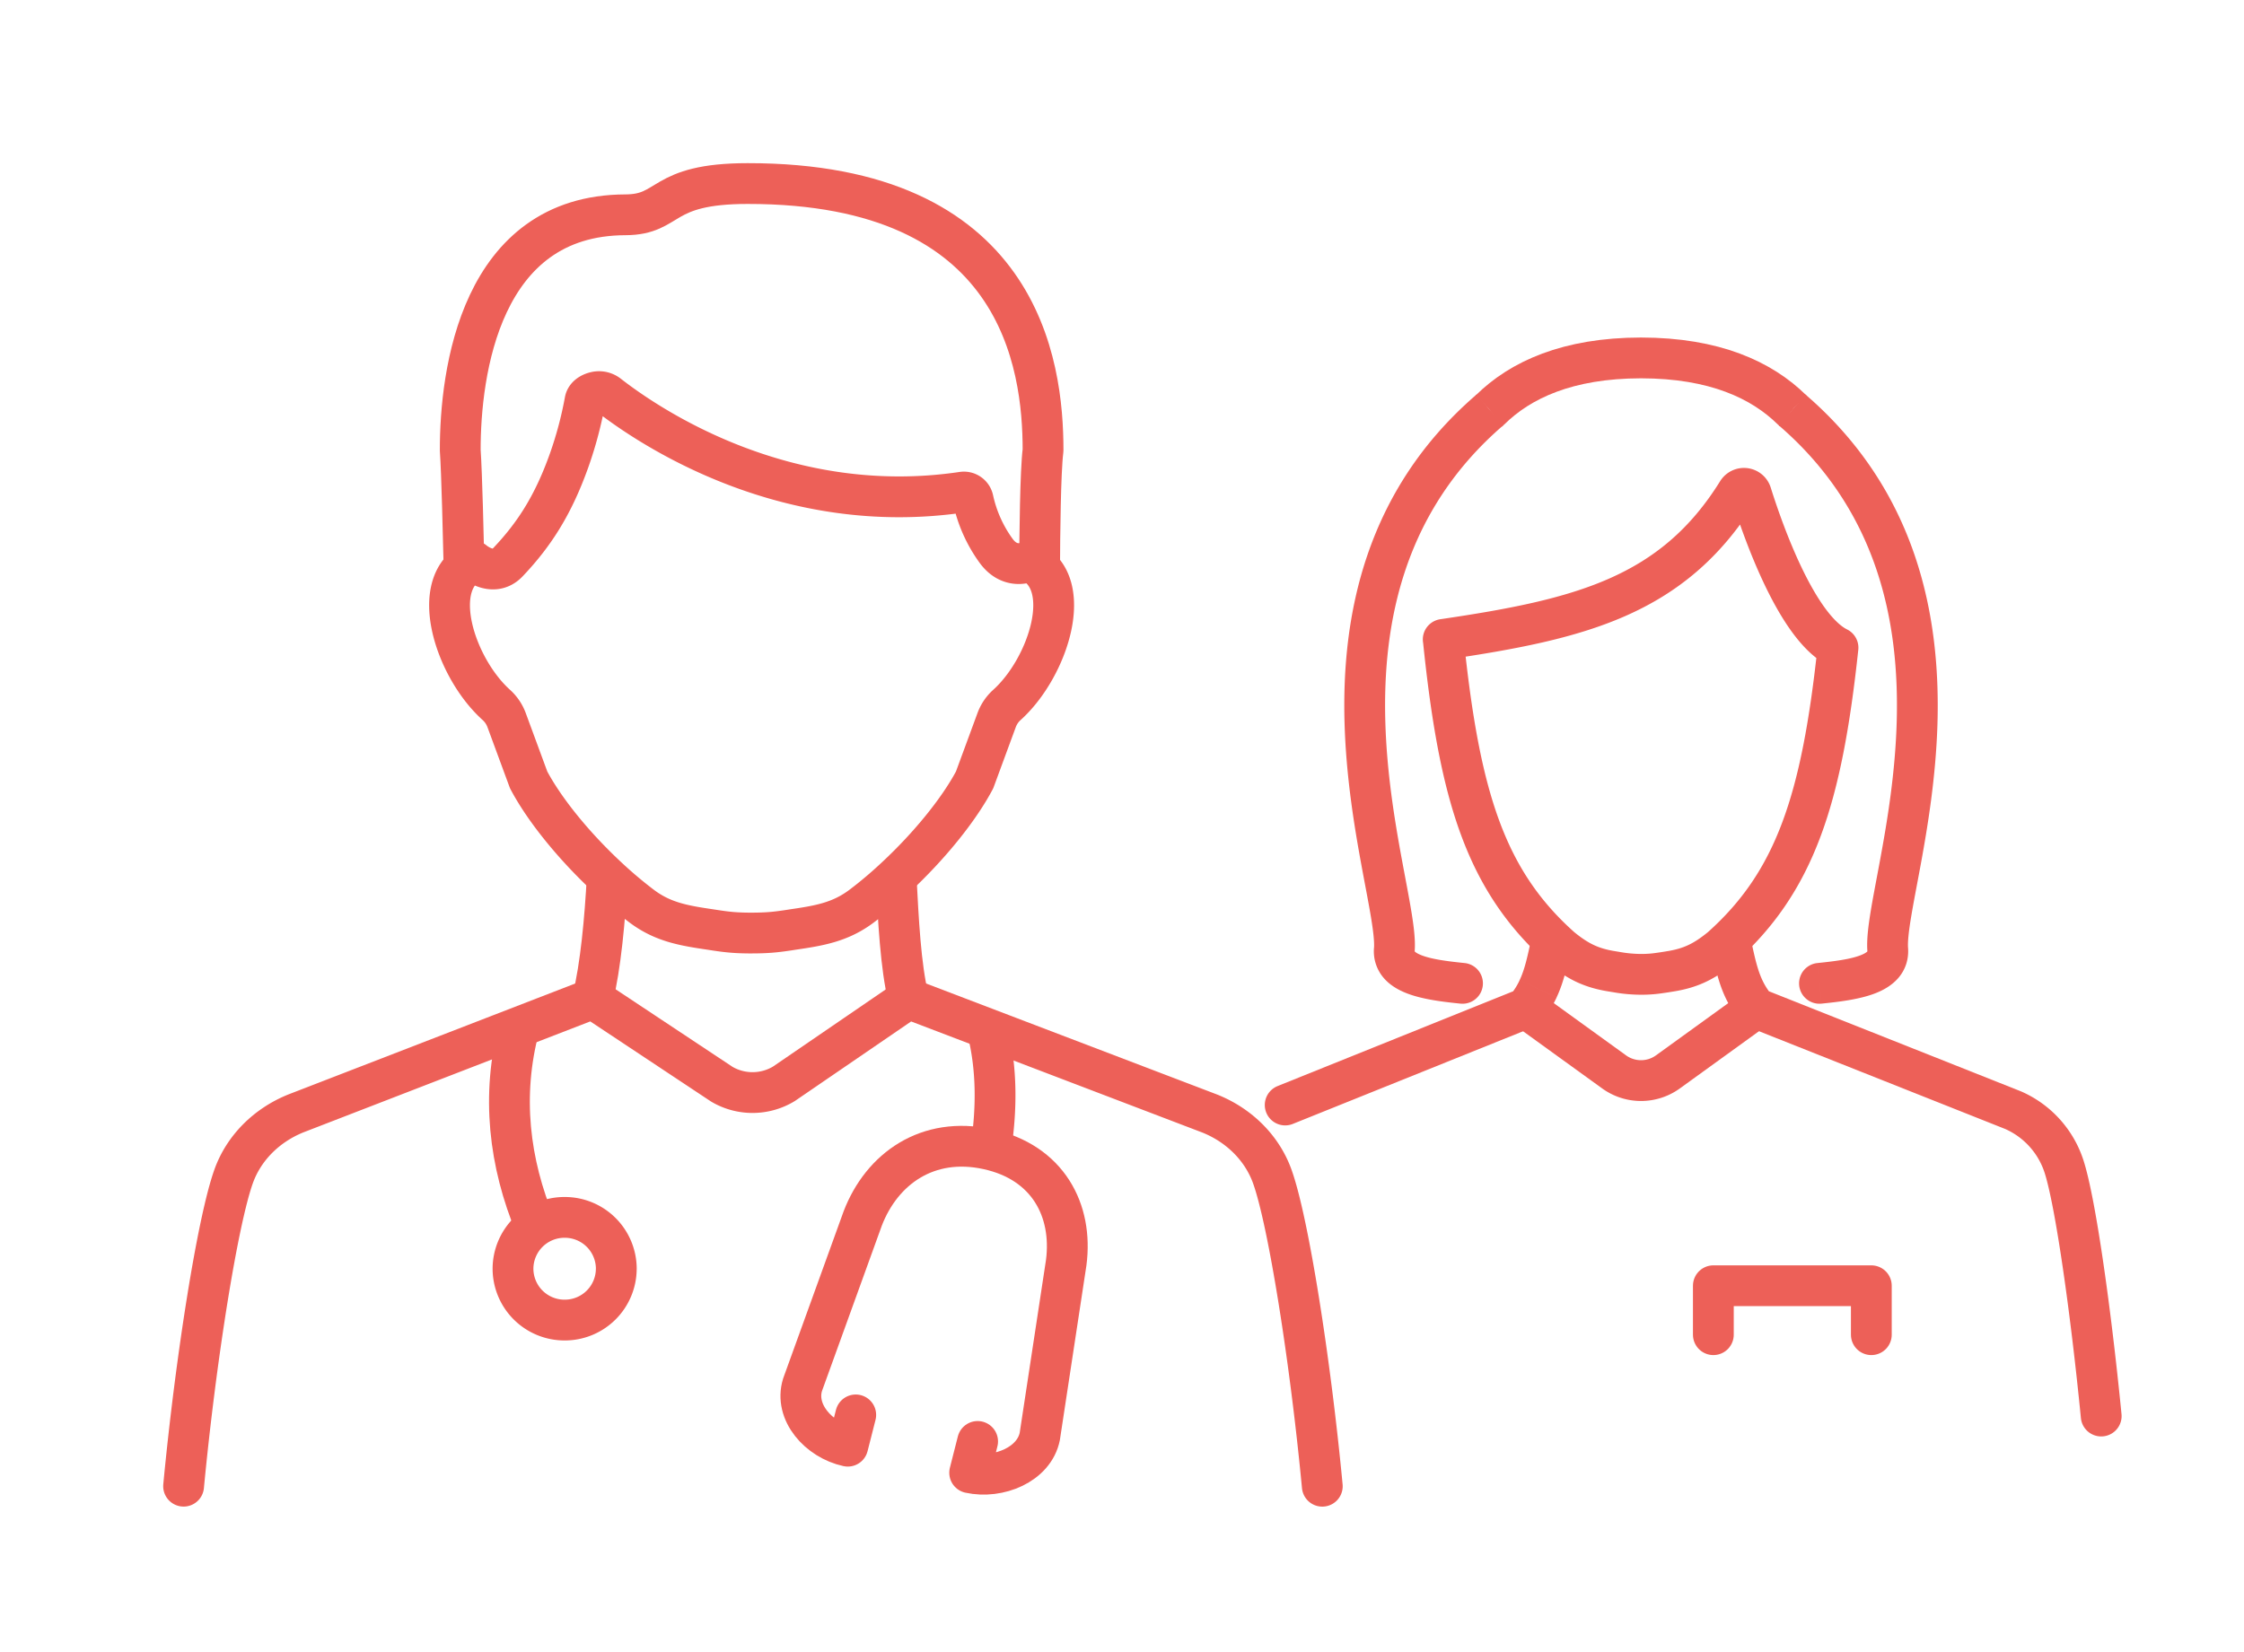
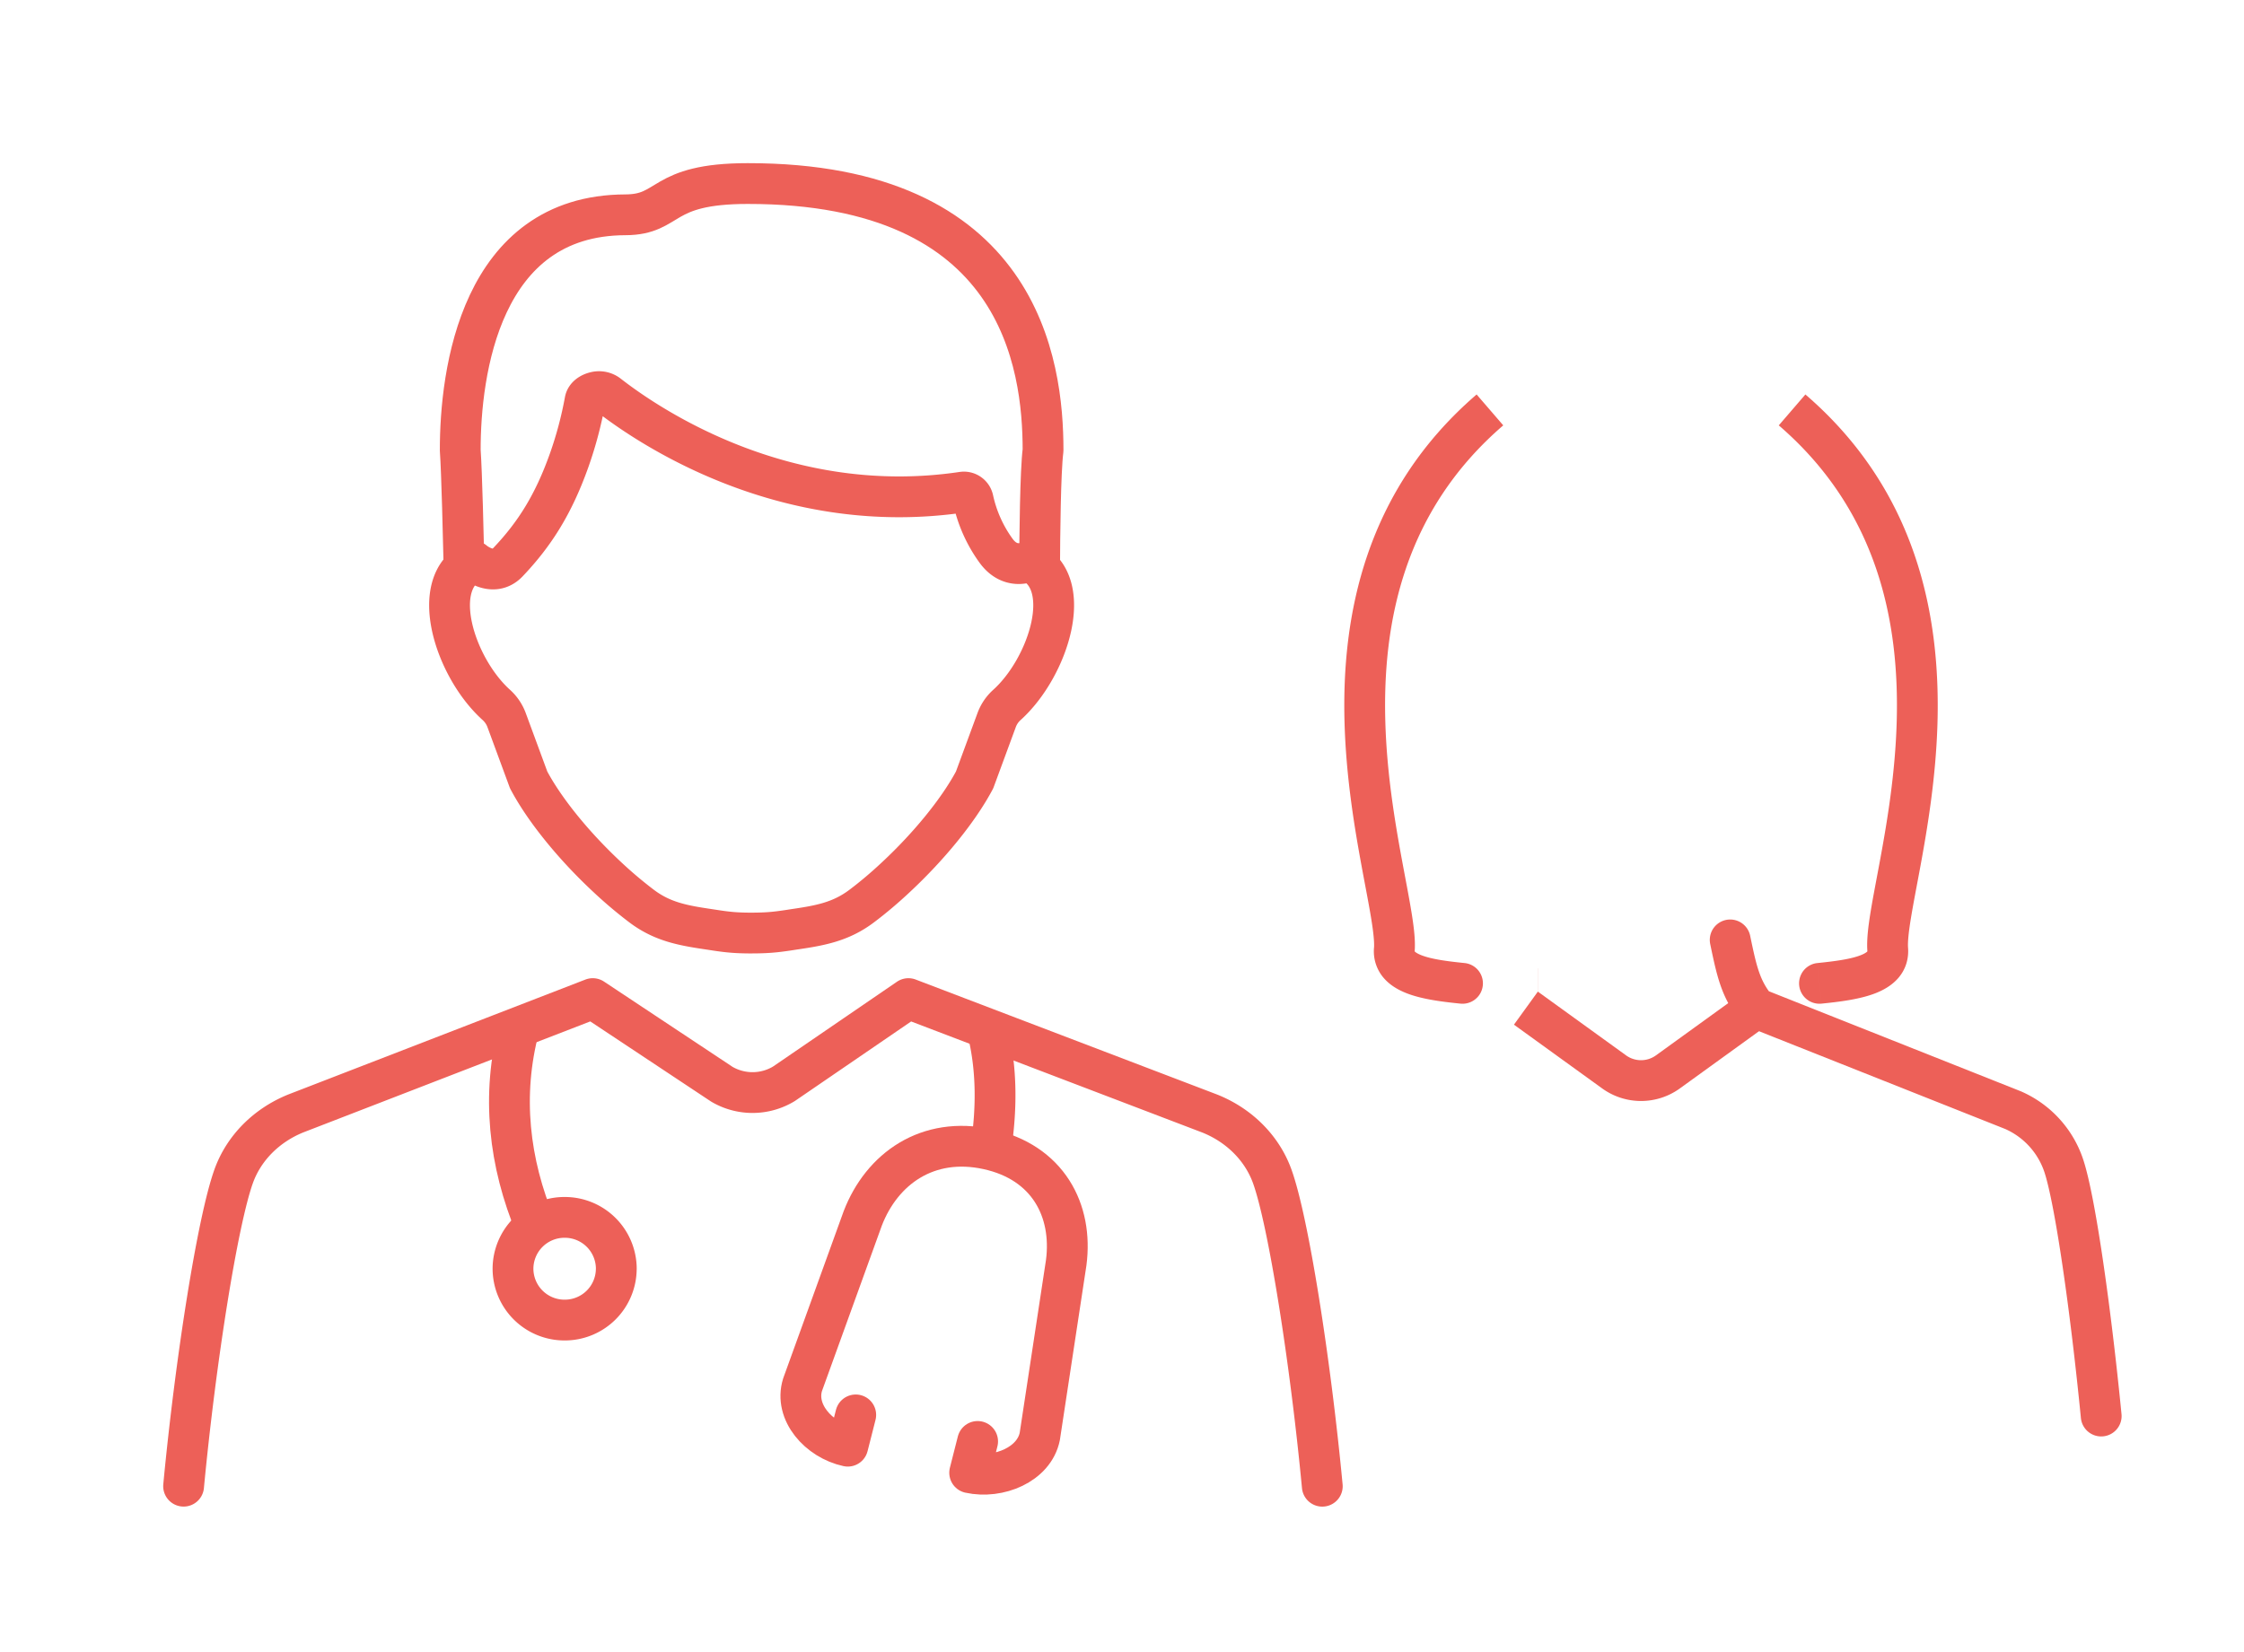
<svg xmlns="http://www.w3.org/2000/svg" width="110" height="81" fill="none">
-   <path stroke="#ED6058" stroke-linejoin="round" stroke-miterlimit="10" stroke-width="2" d="m87.861 20.11-.013-.01c-1.489-1.47-3.806-2.546-7.405-2.55-3.599.004-5.916 1.08-7.404 2.55l-.014.01" />
  <path stroke="#ED6058" stroke-linecap="round" stroke-linejoin="round" stroke-miterlimit="10" stroke-width="2" d="M84.813 46.087c.312 1.493.5 2.403 1.273 3.346l12.588 5a4.54 4.54 0 0 1 2.495 2.738c.575 1.748 1.337 7.23 1.831 12.263" />
-   <path stroke="#ED6058" stroke-linejoin="round" stroke-miterlimit="10" stroke-width="2" d="M70.746 31.353c6.685-.983 11.241-2.107 14.422-7.228a.375.375 0 0 1 .68.087c.6 1.909 2.24 6.549 4.25 7.547-.795 7.445-2.103 11.475-5.726 14.707-.84.687-1.502 1.008-2.52 1.167l-.208.034c-.23.035-.416.063-.6.081a6 6 0 0 1-.6.028 7 7 0 0 1-1.2-.11l-.207-.034c-1.019-.16-1.682-.48-2.52-1.167-3.69-3.292-4.978-7.407-5.768-15.113z" />
  <path fill="#ED6058" d="m92.535 46.545-.998.073zm-3.446.677a1 1 0 0 0 .203 1.99zm-1.894-26.365c4.85 4.178 5.925 9.63 5.78 14.56-.072 2.469-.45 4.778-.805 6.702-.174.948-.349 1.833-.469 2.564-.116.713-.203 1.398-.164 1.935l1.995-.147c-.02-.272.024-.74.143-1.464.116-.706.28-1.539.462-2.526.359-1.948.76-4.38.837-7.005.154-5.259-.994-11.413-6.474-16.134zm4.342 25.761c.003.038-.002.046 0 .037.004-.01.008-.013.001-.005-.022.026-.11.104-.344.194-.485.186-1.21.287-2.105.378l.203 1.99c.853-.087 1.845-.204 2.619-.501.394-.152.82-.382 1.144-.757.349-.406.519-.916.477-1.483z" />
  <path stroke="#ED6058" stroke-linejoin="round" stroke-miterlimit="10" stroke-width="2" d="M75.402 48.48h-.004" />
  <path fill="#ED6058" d="m68.35 46.545.998.073zm3.24 2.667a1 1 0 1 0 .204-1.99zm.793-29.87c-5.479 4.72-6.628 10.875-6.473 16.134.077 2.626.478 5.057.837 7.005.182.987.347 1.82.463 2.526.119.724.163 1.193.144 1.464l1.994.147c.04-.537-.048-1.223-.165-1.935-.12-.73-.294-1.617-.469-2.564-.354-1.924-.733-4.233-.805-6.702-.145-4.93.93-10.382 5.78-14.56zm-5.03 27.129a2 2 0 0 0 .477 1.483c.323.375.75.605 1.144.757.772.297 1.764.414 2.617.501l.203-1.99c-.894-.09-1.619-.192-2.103-.378-.234-.09-.321-.168-.344-.194-.006-.008-.002-.005 0 .005.004.01-.002.001.001-.037z" />
  <path stroke="#ED6058" stroke-linejoin="round" stroke-miterlimit="10" stroke-width="2" d="m74.799 49.433 4.323 3.125a2.25 2.25 0 0 0 2.64 0l4.323-3.126" />
-   <path fill="#ED6058" d="m75.401 48.478-.906-.424a1 1 0 0 0-.094.424zm0 .003.907.42a1 1 0 0 0 .093-.42zm-.601.952.373.928a1 1 0 0 0 .4-.293zm-12.142 3.81a1 1 0 1 0 .747 1.854zm12.437-7.363c-.216 1.028-.35 1.641-.6 2.174l1.812.847c.367-.784.542-1.645.745-2.61zm-.694 2.598v.003h2v-.003zm.093-.418c-.118.254-.263.49-.467.738l1.546 1.27c.311-.38.547-.76.735-1.166zm-.067.445-11.77 4.737.748 1.855 11.768-4.736z" />
  <path stroke="#ED6058" stroke-linecap="round" stroke-linejoin="round" stroke-miterlimit="10" stroke-width="2" d="M9 72.873c.584-6.156 1.664-12.995 2.455-15.198.494-1.378 1.601-2.492 3.038-3.076l14.563-5.634 6.324 4.196a2.97 2.97 0 0 0 3.047-.018l6.104-4.178 14.773 5.637c1.448.58 2.567 1.7 3.064 3.088.791 2.206 1.869 9.042 2.45 15.185" />
  <path stroke="#ED6058" stroke-linejoin="round" stroke-miterlimit="10" stroke-width="2" d="M26.25 60.128c-1.296-3.106-1.687-6.425-.795-9.769" />
  <path stroke="#ED6058" stroke-linejoin="round" stroke-miterlimit="10" stroke-width="2" d="M30.21 62.21a2.524 2.524 0 0 1-2.531 2.518 2.525 2.525 0 0 1-2.532-2.518 2.524 2.524 0 0 1 2.532-2.517 2.525 2.525 0 0 1 2.532 2.517ZM48.383 50.436c.51 1.98.476 4.03.177 5.944" />
  <path stroke="#ED6058" stroke-linecap="round" stroke-linejoin="round" stroke-miterlimit="10" stroke-width="2" d="m41.948 69.378-.39 1.534c-1.43-.312-2.633-1.668-2.217-3.012l2.952-8.161c.938-2.433 3.178-4.035 6.127-3.391 2.95.642 4.181 3.002 3.845 5.566l-1.295 8.52c-.277 1.374-2.008 2.092-3.437 1.78l.39-1.535" />
  <path stroke="#ED6058" stroke-linejoin="round" stroke-miterlimit="10" stroke-width="2" d="M22.748 27.824c-.033-1.403-.11-4.646-.187-5.748-.005-3.801.978-11.523 8.092-11.543 2.264-.008 1.632-1.533 6-1.533 13.368-.007 14.477 8.862 14.477 13.076-.132 1.03-.163 4.234-.169 5.763" />
  <path stroke="#ED6058" stroke-linejoin="round" stroke-miterlimit="10" stroke-width="2" d="M36.845 45.75c.737 0 1.16-.042 1.738-.128.16-.023.26-.04.26-.04 1.279-.188 2.335-.352 3.395-1.152.57-.429 1.14-.912 1.692-1.431 1.595-1.489 3.048-3.256 3.844-4.756l1.079-2.929c.106-.289.277-.544.505-.748 2.039-1.837 3.373-6 1.115-7.048 0 0-.933.492-1.661-.533a6.7 6.7 0 0 1-1.11-2.493.463.463 0 0 0-.52-.361c-8.596 1.279-15.233-3.11-17.365-4.773a.74.74 0 0 0-.639-.132c-.222.053-.456.193-.5.42a19 19 0 0 1-.767 2.892c-.762 2.156-1.685 3.637-3.02 5.037-.73.765-1.676-.059-1.676-.059-2.258 1.048-.927 5.212 1.114 7.048.227.205.4.46.506.749l1.079 2.928c.797 1.504 2.249 3.268 3.844 4.756a21 21 0 0 0 1.692 1.431c1.058.8 2.116.964 3.392 1.153l.261.04c.582.088 1.005.13 1.742.13Z" />
-   <path stroke="#ED6058" stroke-linejoin="round" stroke-miterlimit="10" stroke-width="2" d="M43.926 42.996c.11 2.084.218 4.379.607 5.968M29.767 42.996c-.111 2.084-.323 4.379-.712 5.968" />
-   <path stroke="#ED6058" stroke-linecap="round" stroke-linejoin="round" stroke-miterlimit="10" stroke-width="2" d="M83.988 65.445v-2.4h7.744v2.4" />
</svg>